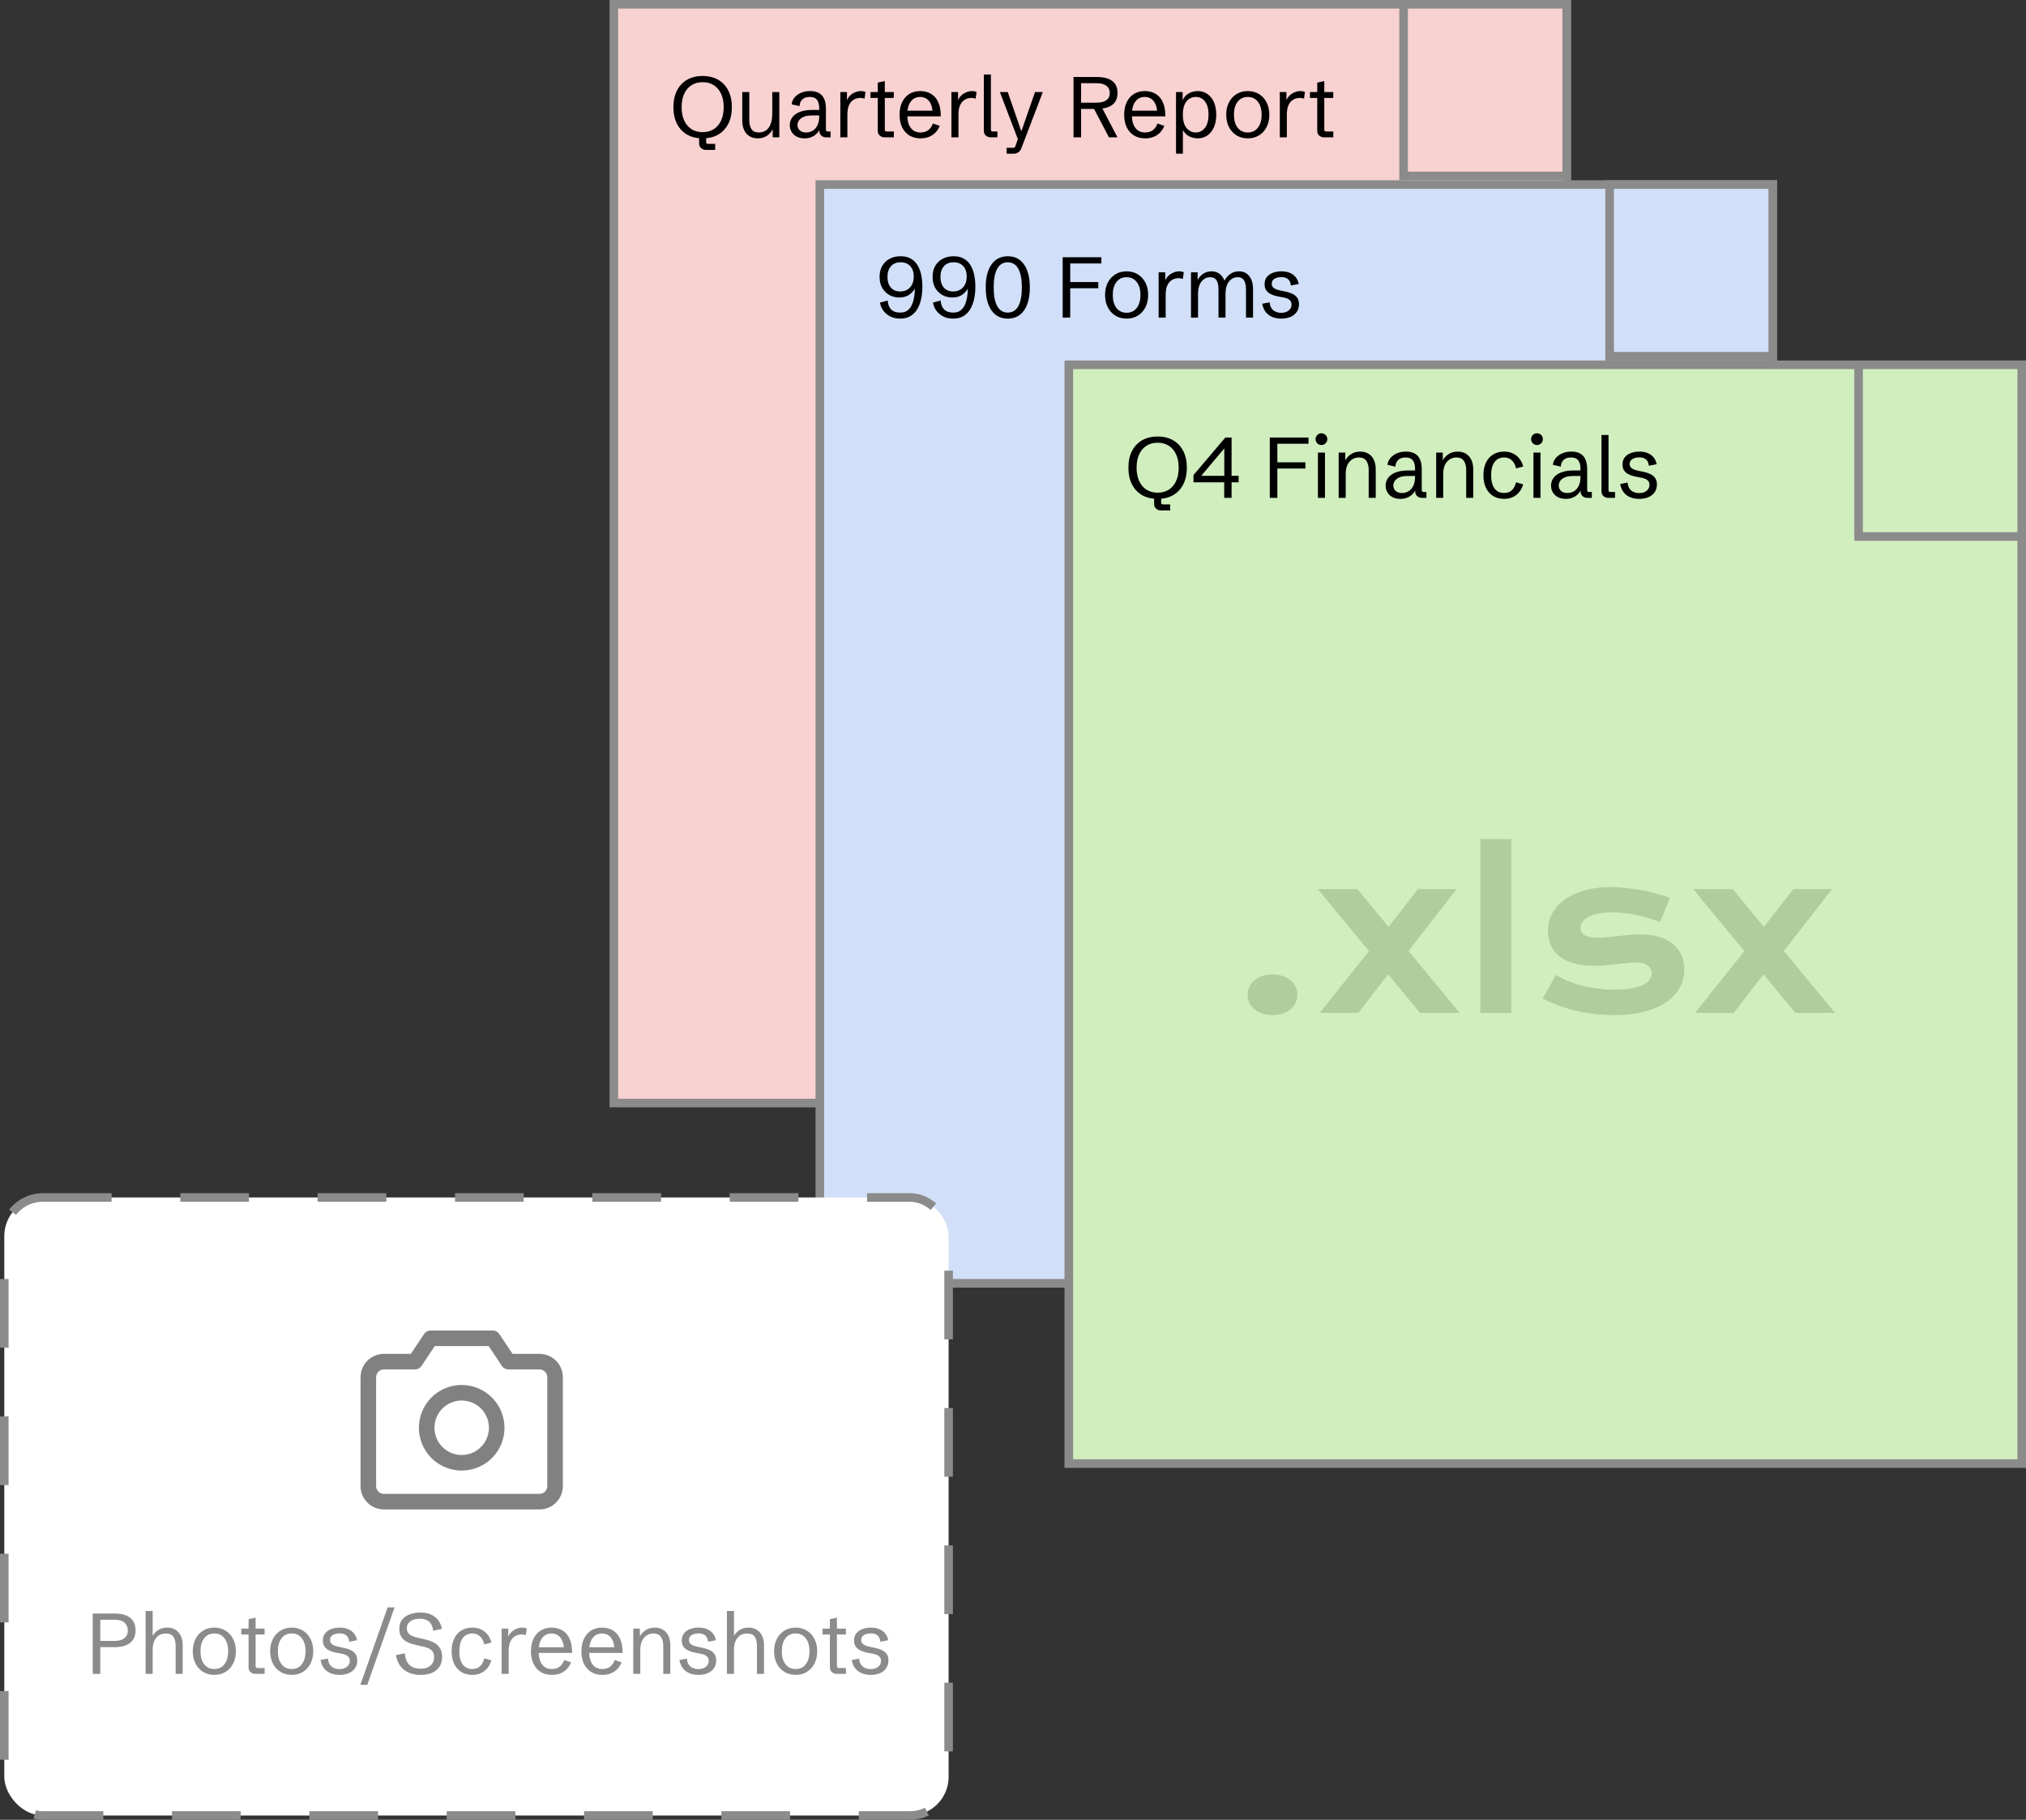
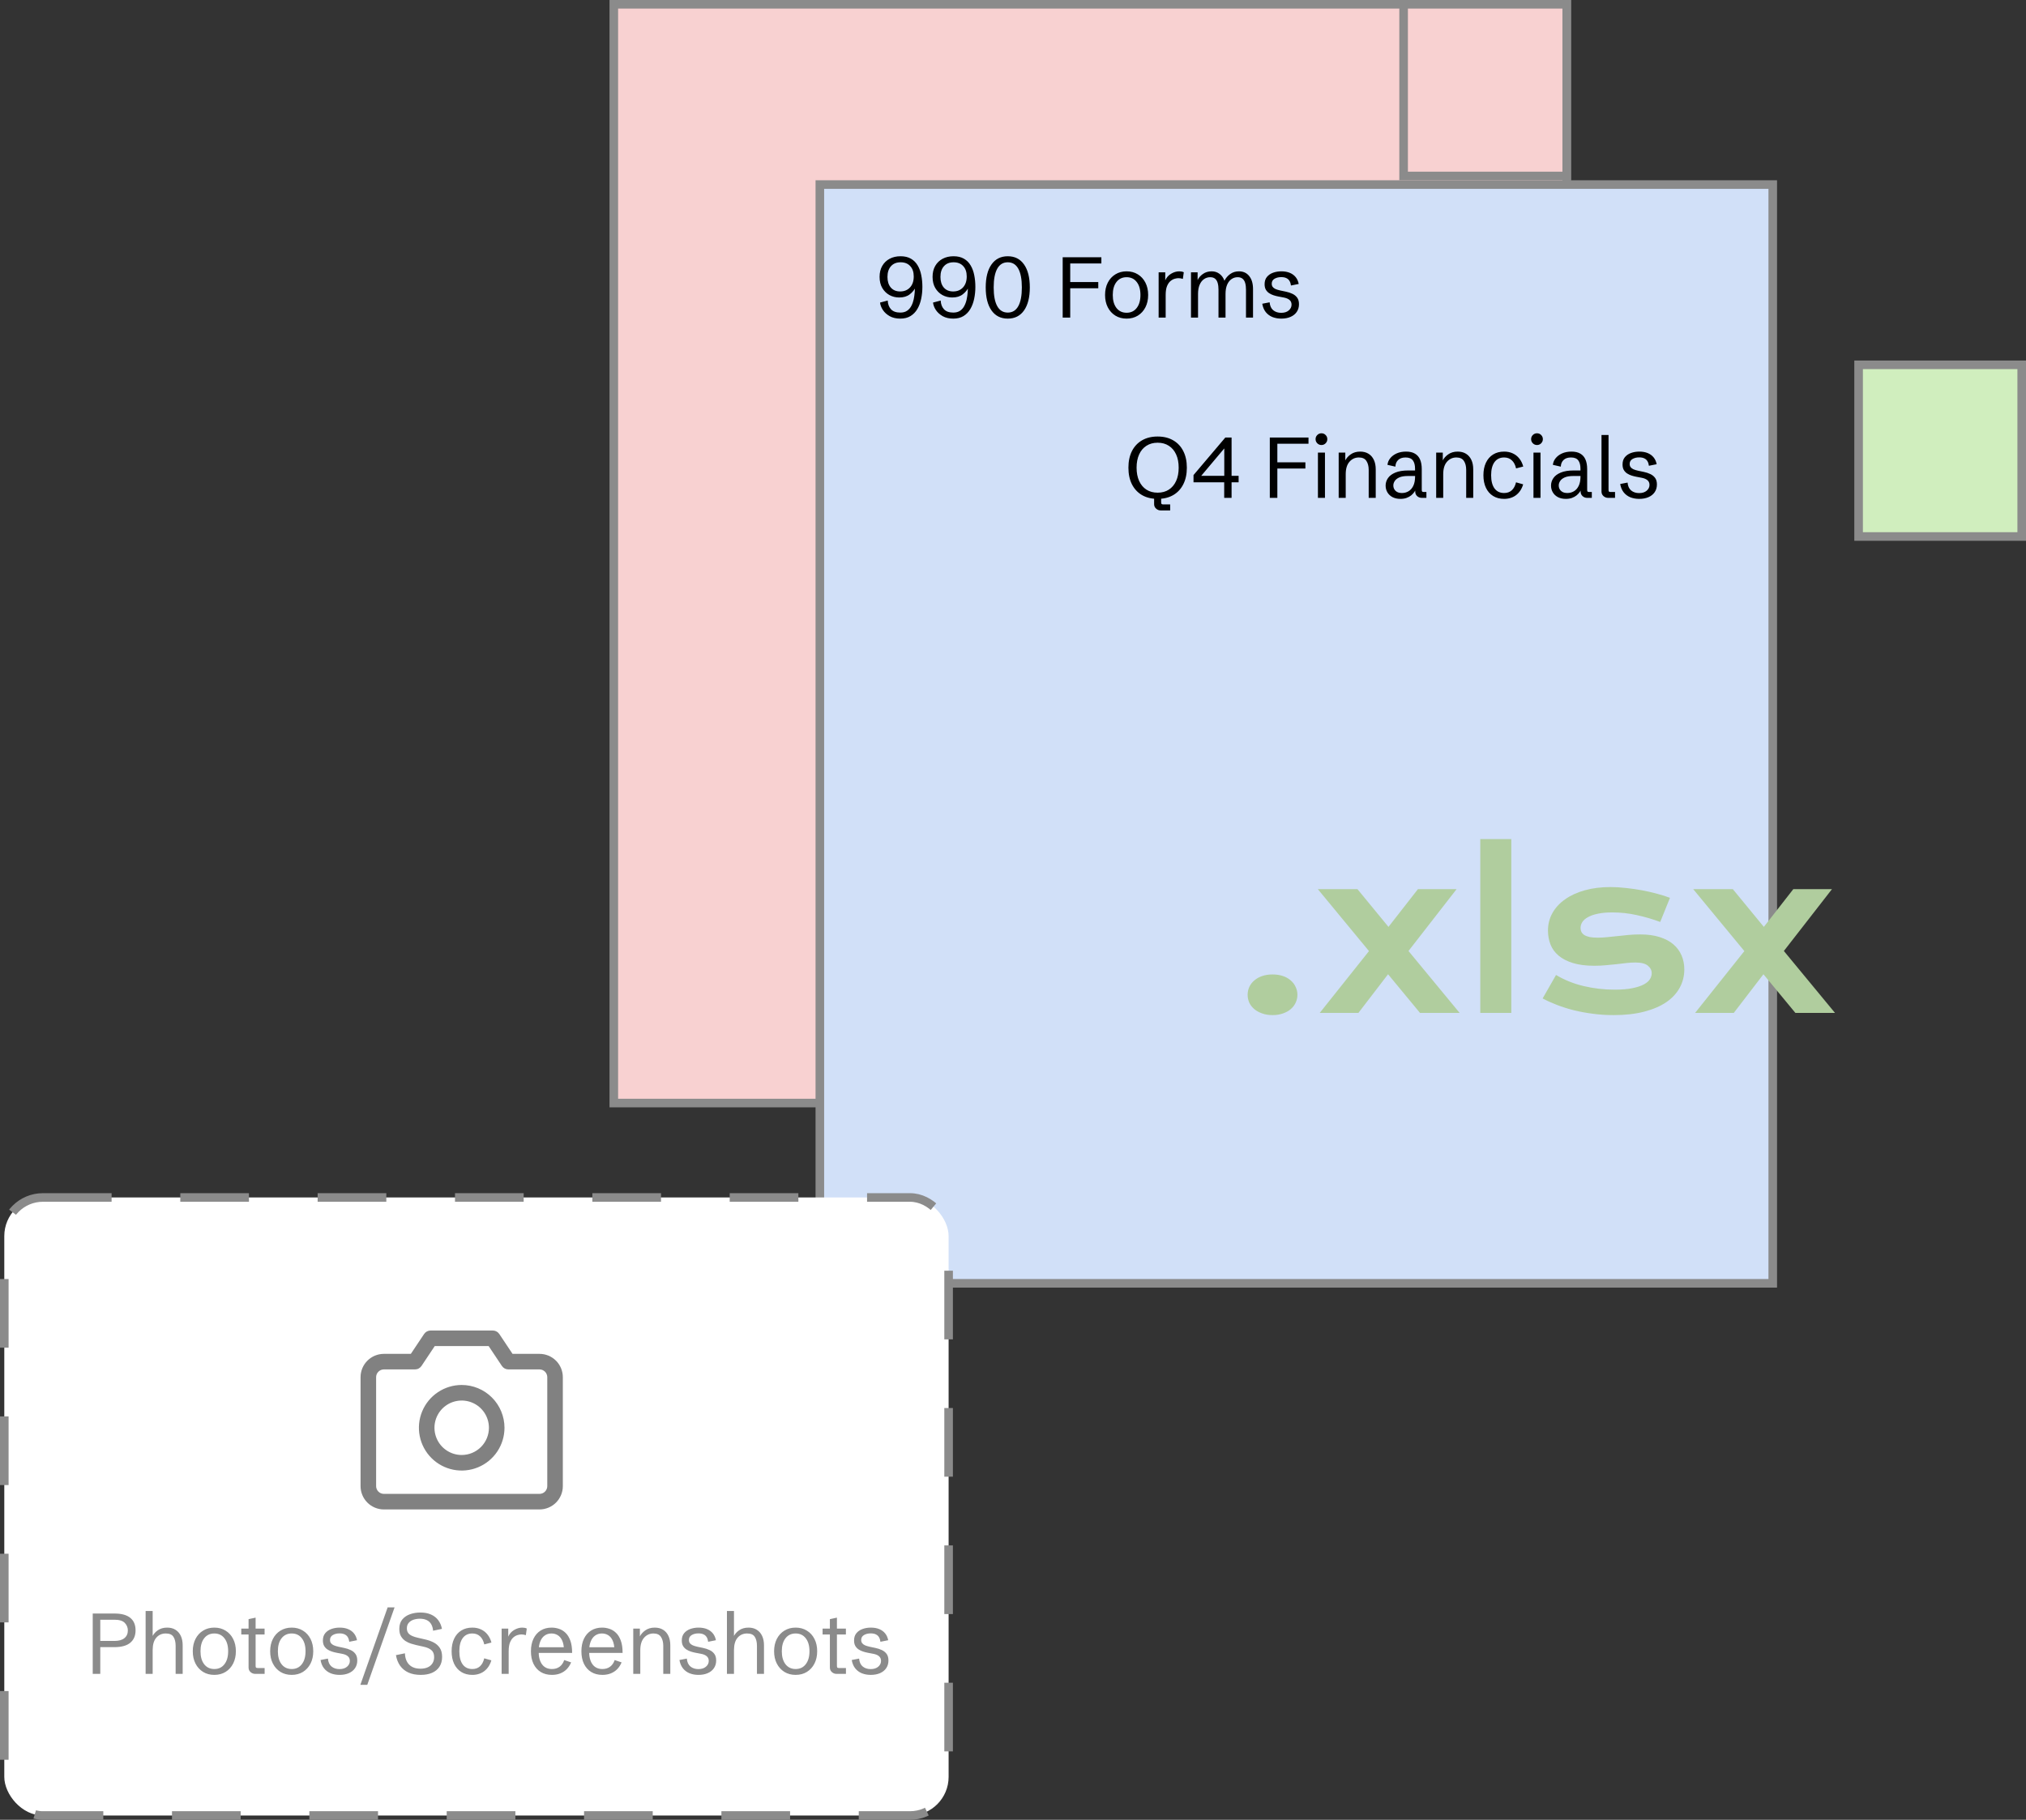
<svg xmlns="http://www.w3.org/2000/svg" width="236" height="212" viewBox="0 0 236 212" fill="none">
  <rect x="0" y="0" width="236" height="212" fill="#333333" stroke="none" />
  <rect x="71.5" y="0.5" width="111" height="128" fill="#F8D1D1" stroke="#8B8B8B" />
-   <path d="M82.219 17.465C82.01 17.465 81.828 17.395 81.672 17.255C81.516 17.118 81.438 16.944 81.438 16.732V15.707H82.258V16.493C82.258 16.601 82.272 16.672 82.302 16.708C82.334 16.744 82.401 16.762 82.502 16.762H83.308V17.465H82.219ZM81.848 16.117C81.148 16.117 80.542 15.971 80.031 15.678C79.523 15.382 79.131 14.962 78.855 14.418C78.581 13.874 78.444 13.23 78.444 12.484C78.444 11.736 78.581 11.091 78.855 10.551C79.131 10.007 79.523 9.589 80.031 9.296C80.542 9 81.148 8.852 81.848 8.852C82.547 8.852 83.151 9 83.659 9.296C84.17 9.589 84.562 10.007 84.836 10.551C85.113 11.091 85.251 11.736 85.251 12.484C85.251 13.23 85.113 13.874 84.836 14.418C84.562 14.962 84.17 15.382 83.659 15.678C83.151 15.971 82.547 16.117 81.848 16.117ZM81.848 15.395C82.352 15.395 82.787 15.277 83.151 15.043C83.519 14.805 83.802 14.468 84.001 14.032C84.2 13.596 84.299 13.08 84.299 12.484C84.299 11.885 84.2 11.37 84.001 10.937C83.802 10.5 83.519 10.165 83.151 9.931C82.787 9.693 82.352 9.574 81.848 9.574C81.346 9.574 80.912 9.693 80.544 9.931C80.176 10.165 79.893 10.5 79.694 10.937C79.496 11.37 79.397 11.885 79.397 12.484C79.397 13.08 79.496 13.596 79.694 14.032C79.893 14.468 80.176 14.805 80.544 15.043C80.912 15.277 81.346 15.395 81.848 15.395ZM88.264 16.117C87.896 16.117 87.577 16.034 87.307 15.868C87.037 15.702 86.828 15.464 86.682 15.155C86.535 14.846 86.462 14.477 86.462 14.047V10.727H87.282V13.983C87.282 14.413 87.364 14.763 87.526 15.033C87.689 15.3 87.982 15.434 88.405 15.434C88.721 15.434 88.995 15.352 89.226 15.19C89.457 15.027 89.636 14.783 89.763 14.457C89.893 14.132 89.958 13.725 89.958 13.236V10.727H90.778V16H90.007V14.76L90.041 14.975C89.904 15.3 89.683 15.572 89.377 15.79C89.074 16.008 88.703 16.117 88.264 16.117ZM93.723 16.117C93.371 16.117 93.065 16.05 92.805 15.917C92.547 15.78 92.349 15.595 92.209 15.36C92.069 15.126 91.999 14.861 91.999 14.565C91.999 14.249 92.092 13.957 92.277 13.69C92.463 13.424 92.749 13.21 93.137 13.051C93.527 12.888 94.027 12.807 94.636 12.807H95.515L95.427 12.895V12.606C95.427 12.183 95.342 11.859 95.173 11.635C95.004 11.407 94.72 11.293 94.323 11.293C93.949 11.293 93.661 11.391 93.459 11.586C93.257 11.778 93.15 12.037 93.137 12.362L92.214 12.152C92.243 11.869 92.351 11.612 92.536 11.381C92.725 11.146 92.976 10.959 93.288 10.819C93.604 10.679 93.968 10.609 94.382 10.609C94.808 10.609 95.155 10.691 95.422 10.854C95.692 11.013 95.891 11.244 96.018 11.547C96.144 11.85 96.208 12.214 96.208 12.641V15.048C96.208 15.155 96.223 15.227 96.252 15.263C96.284 15.299 96.351 15.316 96.452 15.316H96.75V16H96.228C96.006 16 95.821 15.932 95.671 15.795C95.521 15.655 95.446 15.479 95.446 15.268V14.896H95.568C95.516 15.033 95.441 15.173 95.344 15.316C95.246 15.456 95.122 15.588 94.973 15.712C94.823 15.832 94.644 15.93 94.436 16.005C94.231 16.08 93.993 16.117 93.723 16.117ZM93.908 15.434C94.178 15.434 94.429 15.367 94.66 15.233C94.891 15.1 95.077 14.892 95.217 14.608C95.36 14.322 95.432 13.951 95.432 13.495V13.451H94.606C94.174 13.451 93.832 13.508 93.581 13.622C93.334 13.736 93.158 13.878 93.054 14.047C92.95 14.213 92.897 14.379 92.897 14.545C92.897 14.711 92.935 14.861 93.01 14.994C93.085 15.128 93.197 15.235 93.347 15.316C93.496 15.395 93.684 15.434 93.908 15.434ZM97.888 16V10.727H98.659V11.845L98.63 11.718C98.786 11.353 99.02 11.078 99.333 10.893C99.649 10.704 99.968 10.609 100.29 10.609C100.384 10.609 100.476 10.617 100.563 10.634C100.655 10.65 100.739 10.678 100.817 10.717L100.71 11.488C100.531 11.433 100.354 11.405 100.178 11.405C100.067 11.405 99.929 11.428 99.763 11.474C99.6 11.516 99.437 11.604 99.274 11.737C99.115 11.867 98.98 12.063 98.869 12.323C98.762 12.584 98.708 12.93 98.708 13.363V16H97.888ZM103.029 16C102.821 16 102.639 15.932 102.482 15.795C102.326 15.655 102.248 15.479 102.248 15.268V11.41H101.398V10.727H102.248V9.623L103.068 9.447V10.727H104.113V11.41H103.068V15.048C103.068 15.155 103.083 15.227 103.112 15.263C103.145 15.299 103.212 15.316 103.312 15.316H104.118V16H103.029ZM107.233 16.117C106.732 16.117 106.298 16.005 105.93 15.78C105.565 15.556 105.284 15.238 105.085 14.828C104.886 14.415 104.787 13.928 104.787 13.368C104.787 12.805 104.886 12.317 105.085 11.903C105.284 11.49 105.563 11.171 105.925 10.946C106.286 10.722 106.711 10.609 107.199 10.609C107.479 10.609 107.759 10.655 108.039 10.746C108.322 10.834 108.579 10.989 108.811 11.21C109.045 11.428 109.232 11.729 109.372 12.113C109.515 12.494 109.587 12.976 109.587 13.559H105.314V12.895H108.874L108.64 13.202C108.623 12.74 108.549 12.369 108.415 12.089C108.282 11.809 108.107 11.607 107.893 11.483C107.681 11.356 107.445 11.293 107.185 11.293C106.875 11.293 106.608 11.374 106.384 11.537C106.159 11.697 105.987 11.931 105.866 12.24C105.746 12.55 105.686 12.927 105.686 13.373C105.686 14.031 105.819 14.538 106.086 14.896C106.356 15.255 106.739 15.434 107.233 15.434C107.588 15.434 107.886 15.344 108.127 15.165C108.371 14.986 108.55 14.727 108.664 14.389L109.47 14.662C109.343 14.968 109.174 15.23 108.962 15.448C108.75 15.663 108.498 15.829 108.205 15.946C107.915 16.06 107.591 16.117 107.233 16.117ZM110.827 16V10.727H111.599V11.845L111.569 11.718C111.726 11.353 111.96 11.078 112.272 10.893C112.588 10.704 112.907 10.609 113.229 10.609C113.324 10.609 113.415 10.617 113.503 10.634C113.594 10.65 113.679 10.678 113.757 10.717L113.649 11.488C113.47 11.433 113.293 11.405 113.117 11.405C113.007 11.405 112.868 11.428 112.702 11.474C112.539 11.516 112.377 11.604 112.214 11.737C112.054 11.867 111.919 12.063 111.809 12.323C111.701 12.584 111.647 12.93 111.647 13.363V16H110.827ZM115.388 16C115.179 16 114.997 15.932 114.841 15.795C114.685 15.655 114.606 15.479 114.606 15.268V8.676H115.427V15.048C115.427 15.155 115.441 15.227 115.471 15.263C115.503 15.299 115.57 15.316 115.671 15.316H116.184V16H115.388ZM117.263 17.904V17.221H118.063C118.122 17.221 118.168 17.201 118.2 17.162C118.233 17.126 118.264 17.068 118.293 16.986L118.674 15.898L118.591 16.273L116.472 10.727H117.39L119.069 15.585L118.889 15.541L120.563 10.727H121.472L118.957 17.314C118.889 17.492 118.773 17.636 118.61 17.743C118.448 17.851 118.278 17.904 118.103 17.904H117.263ZM125.051 16V8.969H127.731C129.359 8.969 130.173 9.586 130.173 10.819C130.173 12.063 129.354 12.685 127.717 12.685H125.93V16H125.051ZM129.177 16L127.312 12.44H128.308L130.173 16H129.177ZM125.93 11.962H127.731C128.226 11.962 128.607 11.866 128.874 11.674C129.141 11.479 129.274 11.199 129.274 10.834C129.274 10.466 129.141 10.185 128.874 9.989C128.607 9.791 128.226 9.691 127.731 9.691H125.93V11.962ZM133.396 16.117C132.894 16.117 132.46 16.005 132.092 15.78C131.727 15.556 131.446 15.238 131.247 14.828C131.049 14.415 130.949 13.928 130.949 13.368C130.949 12.805 131.049 12.317 131.247 11.903C131.446 11.49 131.726 11.171 132.087 10.946C132.448 10.722 132.873 10.609 133.361 10.609C133.641 10.609 133.921 10.655 134.201 10.746C134.484 10.834 134.742 10.989 134.973 11.21C135.207 11.428 135.394 11.729 135.534 12.113C135.677 12.494 135.749 12.976 135.749 13.559H131.477V12.895H135.036L134.802 13.202C134.785 12.74 134.711 12.369 134.577 12.089C134.444 11.809 134.27 11.607 134.055 11.483C133.843 11.356 133.607 11.293 133.347 11.293C133.037 11.293 132.771 11.374 132.546 11.537C132.321 11.697 132.149 11.931 132.028 12.24C131.908 12.55 131.848 12.927 131.848 13.373C131.848 14.031 131.981 14.538 132.248 14.896C132.518 15.255 132.901 15.434 133.396 15.434C133.75 15.434 134.048 15.344 134.289 15.165C134.533 14.986 134.712 14.727 134.826 14.389L135.632 14.662C135.505 14.968 135.336 15.23 135.124 15.448C134.912 15.663 134.66 15.829 134.367 15.946C134.077 16.06 133.754 16.117 133.396 16.117ZM136.989 17.904V10.727H137.761V11.825L137.736 11.747C137.88 11.363 138.117 11.078 138.449 10.893C138.781 10.704 139.134 10.609 139.509 10.609C139.938 10.609 140.316 10.722 140.642 10.946C140.967 11.171 141.221 11.49 141.403 11.903C141.586 12.317 141.677 12.805 141.677 13.368C141.677 13.931 141.584 14.42 141.398 14.833C141.216 15.243 140.962 15.56 140.637 15.785C140.311 16.006 139.935 16.117 139.509 16.117C139.164 16.117 138.822 16.031 138.483 15.858C138.145 15.686 137.889 15.395 137.717 14.984L137.79 14.945V17.904H136.989ZM139.284 15.434C139.72 15.434 140.078 15.255 140.358 14.896C140.638 14.535 140.778 14.019 140.778 13.349C140.778 12.698 140.643 12.193 140.373 11.835C140.103 11.474 139.743 11.293 139.294 11.293C139.021 11.293 138.768 11.365 138.537 11.508C138.309 11.651 138.127 11.874 137.99 12.177C137.854 12.479 137.785 12.87 137.785 13.349C137.785 14.055 137.932 14.579 138.225 14.921C138.518 15.263 138.871 15.434 139.284 15.434ZM145.349 16.117C144.854 16.117 144.418 16.002 144.04 15.771C143.662 15.536 143.368 15.212 143.156 14.799C142.945 14.385 142.839 13.907 142.839 13.363C142.839 12.82 142.945 12.341 143.156 11.928C143.368 11.514 143.662 11.192 144.04 10.961C144.418 10.727 144.854 10.609 145.349 10.609C145.843 10.609 146.28 10.727 146.657 10.961C147.035 11.192 147.329 11.514 147.541 11.928C147.753 12.341 147.858 12.82 147.858 13.363C147.858 13.907 147.753 14.385 147.541 14.799C147.329 15.212 147.035 15.536 146.657 15.771C146.28 16.002 145.843 16.117 145.349 16.117ZM145.349 15.434C145.847 15.434 146.239 15.248 146.525 14.877C146.815 14.506 146.96 14.001 146.96 13.363C146.96 12.722 146.815 12.217 146.525 11.85C146.239 11.479 145.847 11.293 145.349 11.293C144.851 11.293 144.457 11.479 144.167 11.85C143.881 12.217 143.737 12.722 143.737 13.363C143.737 14.001 143.881 14.506 144.167 14.877C144.457 15.248 144.851 15.434 145.349 15.434ZM149.079 16V10.727H149.851V11.845L149.821 11.718C149.978 11.353 150.212 11.078 150.524 10.893C150.84 10.704 151.159 10.609 151.481 10.609C151.576 10.609 151.667 10.617 151.755 10.634C151.846 10.65 151.931 10.678 152.009 10.717L151.901 11.488C151.722 11.433 151.545 11.405 151.369 11.405C151.258 11.405 151.12 11.428 150.954 11.474C150.791 11.516 150.629 11.604 150.466 11.737C150.306 11.867 150.171 12.063 150.061 12.323C149.953 12.584 149.899 12.93 149.899 13.363V16H149.079ZM154.221 16C154.012 16 153.83 15.932 153.674 15.795C153.518 15.655 153.439 15.479 153.439 15.268V11.41H152.59V10.727H153.439V9.623L154.26 9.447V10.727H155.305V11.41H154.26V15.048C154.26 15.155 154.274 15.227 154.304 15.263C154.336 15.299 154.403 15.316 154.504 15.316H155.31V16H154.221Z" fill="black" />
  <rect x="163.5" y="0.5" width="19" height="20" fill="#F8D1D1" stroke="#8B8B8B" />
  <rect x="95.5" y="21.5" width="111" height="128" fill="#D1E0F8" stroke="#8B8B8B" />
  <path d="M104.871 37.117C104.393 37.117 103.982 37.023 103.641 36.834C103.302 36.642 103.037 36.403 102.845 36.116C102.656 35.83 102.545 35.54 102.513 35.247L103.406 35.013C103.426 35.439 103.554 35.779 103.792 36.033C104.03 36.287 104.391 36.414 104.876 36.414C105.195 36.414 105.459 36.342 105.667 36.199C105.875 36.056 106.04 35.867 106.16 35.633C106.284 35.398 106.375 35.143 106.434 34.866C106.492 34.586 106.531 34.31 106.551 34.036C106.57 33.763 106.582 33.517 106.585 33.299L106.663 33.435C106.526 33.751 106.299 34.035 105.979 34.285C105.664 34.533 105.254 34.656 104.749 34.656C104.336 34.656 103.955 34.562 103.606 34.373C103.261 34.181 102.983 33.906 102.771 33.548C102.563 33.19 102.459 32.758 102.459 32.254C102.459 31.762 102.562 31.338 102.767 30.98C102.975 30.618 103.263 30.34 103.631 30.145C103.999 29.949 104.422 29.852 104.9 29.852C105.379 29.852 105.781 29.946 106.106 30.135C106.432 30.32 106.692 30.579 106.888 30.911C107.086 31.24 107.228 31.619 107.312 32.049C107.4 32.478 107.444 32.936 107.444 33.421C107.444 33.906 107.397 34.37 107.303 34.812C107.212 35.255 107.063 35.651 106.858 35.999C106.657 36.344 106.391 36.617 106.062 36.819C105.737 37.018 105.34 37.117 104.871 37.117ZM104.856 33.953C105.332 33.953 105.714 33.797 106.004 33.484C106.294 33.172 106.438 32.745 106.438 32.205C106.438 31.694 106.302 31.292 106.028 30.999C105.758 30.703 105.385 30.555 104.91 30.555C104.428 30.555 104.052 30.708 103.782 31.014C103.512 31.316 103.377 31.733 103.377 32.264C103.377 32.785 103.507 33.196 103.768 33.499C104.031 33.802 104.394 33.953 104.856 33.953ZM111.043 37.117C110.564 37.117 110.154 37.023 109.812 36.834C109.474 36.642 109.209 36.403 109.017 36.116C108.828 35.83 108.717 35.54 108.685 35.247L109.578 35.013C109.598 35.439 109.726 35.779 109.964 36.033C110.201 36.287 110.563 36.414 111.048 36.414C111.367 36.414 111.631 36.342 111.839 36.199C112.047 36.056 112.212 35.867 112.332 35.633C112.456 35.398 112.547 35.143 112.605 34.866C112.664 34.586 112.703 34.31 112.723 34.036C112.742 33.763 112.754 33.517 112.757 33.299L112.835 33.435C112.698 33.751 112.47 34.035 112.151 34.285C111.836 34.533 111.425 34.656 110.921 34.656C110.507 34.656 110.127 34.562 109.778 34.373C109.433 34.181 109.155 33.906 108.943 33.548C108.735 33.19 108.631 32.758 108.631 32.254C108.631 31.762 108.733 31.338 108.938 30.98C109.147 30.618 109.435 30.34 109.803 30.145C110.171 29.949 110.594 29.852 111.072 29.852C111.551 29.852 111.953 29.946 112.278 30.135C112.604 30.32 112.864 30.579 113.06 30.911C113.258 31.24 113.4 31.619 113.484 32.049C113.572 32.478 113.616 32.936 113.616 33.421C113.616 33.906 113.569 34.37 113.475 34.812C113.383 35.255 113.235 35.651 113.03 35.999C112.828 36.344 112.563 36.617 112.234 36.819C111.909 37.018 111.512 37.117 111.043 37.117ZM111.028 33.953C111.504 33.953 111.886 33.797 112.176 33.484C112.465 33.172 112.61 32.745 112.61 32.205C112.61 31.694 112.474 31.292 112.2 30.999C111.93 30.703 111.557 30.555 111.082 30.555C110.6 30.555 110.224 30.708 109.954 31.014C109.684 31.316 109.549 31.733 109.549 32.264C109.549 32.785 109.679 33.196 109.939 33.499C110.203 33.802 110.566 33.953 111.028 33.953ZM117.391 37.117C116.577 37.117 115.945 36.8 115.496 36.165C115.047 35.527 114.822 34.633 114.822 33.484C114.822 32.335 115.047 31.443 115.496 30.809C115.945 30.171 116.577 29.852 117.391 29.852C118.208 29.852 118.839 30.171 119.285 30.809C119.734 31.443 119.959 32.335 119.959 33.484C119.959 34.633 119.734 35.527 119.285 36.165C118.839 36.8 118.208 37.117 117.391 37.117ZM117.391 36.414C117.931 36.414 118.34 36.165 118.616 35.667C118.893 35.169 119.031 34.441 119.031 33.484C119.031 32.527 118.893 31.8 118.616 31.302C118.34 30.804 117.931 30.555 117.391 30.555C116.85 30.555 116.442 30.804 116.165 31.302C115.888 31.8 115.75 32.527 115.75 33.484C115.75 34.441 115.888 35.169 116.165 35.667C116.442 36.165 116.85 36.414 117.391 36.414ZM123.787 37V29.969H128.294V30.691H124.666V32.859H127.933V33.582H124.666V37H123.787ZM131.233 37.117C130.739 37.117 130.302 37.002 129.925 36.77C129.547 36.536 129.253 36.212 129.041 35.799C128.829 35.385 128.724 34.907 128.724 34.363C128.724 33.82 128.829 33.341 129.041 32.928C129.253 32.514 129.547 32.192 129.925 31.961C130.302 31.727 130.739 31.609 131.233 31.609C131.728 31.609 132.164 31.727 132.542 31.961C132.92 32.192 133.214 32.514 133.426 32.928C133.637 33.341 133.743 33.82 133.743 34.363C133.743 34.907 133.637 35.385 133.426 35.799C133.214 36.212 132.92 36.536 132.542 36.77C132.164 37.002 131.728 37.117 131.233 37.117ZM131.233 36.434C131.731 36.434 132.124 36.248 132.41 35.877C132.7 35.506 132.845 35.001 132.845 34.363C132.845 33.722 132.7 33.217 132.41 32.85C132.124 32.478 131.731 32.293 131.233 32.293C130.735 32.293 130.341 32.478 130.052 32.85C129.765 33.217 129.622 33.722 129.622 34.363C129.622 35.001 129.765 35.506 130.052 35.877C130.341 36.248 130.735 36.434 131.233 36.434ZM134.964 37V31.727H135.735V32.845L135.706 32.718C135.862 32.353 136.097 32.078 136.409 31.893C136.725 31.704 137.044 31.609 137.366 31.609C137.461 31.609 137.552 31.617 137.64 31.634C137.731 31.65 137.815 31.678 137.894 31.717L137.786 32.488C137.607 32.433 137.43 32.405 137.254 32.405C137.143 32.405 137.005 32.428 136.839 32.474C136.676 32.516 136.513 32.604 136.351 32.737C136.191 32.867 136.056 33.063 135.945 33.323C135.838 33.584 135.784 33.93 135.784 34.363V37H134.964ZM138.733 37V31.727H139.505V32.63C139.629 32.356 139.834 32.119 140.12 31.917C140.407 31.712 140.747 31.609 141.141 31.609C141.489 31.609 141.792 31.705 142.049 31.898C142.309 32.086 142.503 32.355 142.63 32.703C142.796 32.381 143.022 32.119 143.309 31.917C143.598 31.712 143.935 31.609 144.319 31.609C144.824 31.609 145.223 31.793 145.516 32.161C145.812 32.526 145.96 33.032 145.96 33.68V37H145.14V33.743C145.14 33.444 145.109 33.187 145.047 32.972C144.985 32.754 144.882 32.586 144.739 32.469C144.599 32.352 144.407 32.293 144.163 32.293C143.896 32.293 143.655 32.37 143.44 32.523C143.229 32.672 143.061 32.892 142.938 33.182C142.817 33.471 142.757 33.825 142.757 34.241V37H141.937V33.743C141.937 33.444 141.906 33.187 141.844 32.972C141.782 32.754 141.681 32.586 141.541 32.469C141.401 32.352 141.211 32.293 140.97 32.293C140.703 32.293 140.462 32.368 140.247 32.518C140.032 32.667 139.863 32.887 139.739 33.177C139.616 33.467 139.554 33.821 139.554 34.241V37H138.733ZM149.256 37.117C148.875 37.117 148.528 37.055 148.216 36.932C147.907 36.805 147.649 36.614 147.444 36.36C147.239 36.103 147.103 35.778 147.034 35.384L147.894 35.218C147.929 35.631 148.069 35.939 148.313 36.141C148.561 36.342 148.87 36.443 149.241 36.443C149.609 36.443 149.902 36.351 150.12 36.165C150.338 35.98 150.447 35.753 150.447 35.486C150.447 35.258 150.369 35.078 150.213 34.944C150.06 34.811 149.837 34.717 149.544 34.661L148.904 34.539C148.732 34.507 148.553 34.461 148.367 34.402C148.182 34.344 148.007 34.262 147.845 34.158C147.685 34.054 147.555 33.917 147.454 33.748C147.356 33.579 147.308 33.366 147.308 33.108C147.308 32.763 147.397 32.482 147.576 32.264C147.758 32.042 147.998 31.878 148.294 31.77C148.593 31.663 148.916 31.609 149.261 31.609C149.638 31.609 149.967 31.668 150.247 31.785C150.527 31.902 150.755 32.07 150.931 32.288C151.106 32.506 151.224 32.77 151.282 33.079L150.379 33.26C150.356 33.061 150.302 32.889 150.218 32.742C150.136 32.596 150.016 32.483 149.856 32.405C149.7 32.324 149.497 32.283 149.246 32.283C148.943 32.283 148.683 32.347 148.465 32.474C148.247 32.601 148.138 32.793 148.138 33.05C148.138 33.193 148.174 33.315 148.245 33.416C148.32 33.517 148.431 33.602 148.577 33.67C148.727 33.735 148.914 33.792 149.139 33.841L149.788 33.977C150.062 34.033 150.314 34.116 150.545 34.227C150.776 34.334 150.962 34.484 151.102 34.676C151.242 34.868 151.312 35.122 151.312 35.438C151.312 35.786 151.224 36.087 151.048 36.341C150.875 36.592 150.634 36.783 150.325 36.917C150.019 37.05 149.663 37.117 149.256 37.117Z" fill="black" />
-   <rect x="187.5" y="21.5" width="19" height="20" fill="#D1E0F8" stroke="#8B8B8B" />
-   <rect x="124.5" y="42.5" width="111" height="128" fill="#D0EEBE" stroke="#8B8B8B" />
  <path d="M135.219 59.465C135.01 59.465 134.828 59.395 134.672 59.255C134.516 59.118 134.438 58.944 134.438 58.732V57.707H135.258V58.493C135.258 58.601 135.272 58.672 135.302 58.708C135.334 58.744 135.401 58.762 135.502 58.762H136.308V59.465H135.219ZM134.848 58.117C134.148 58.117 133.542 57.971 133.031 57.678C132.523 57.382 132.131 56.962 131.854 56.418C131.581 55.874 131.444 55.23 131.444 54.484C131.444 53.736 131.581 53.091 131.854 52.551C132.131 52.007 132.523 51.589 133.031 51.296C133.542 51 134.148 50.852 134.848 50.852C135.548 50.852 136.151 51 136.659 51.296C137.17 51.589 137.562 52.007 137.836 52.551C138.113 53.091 138.251 53.736 138.251 54.484C138.251 55.23 138.113 55.874 137.836 56.418C137.562 56.962 137.17 57.382 136.659 57.678C136.151 57.971 135.548 58.117 134.848 58.117ZM134.848 57.395C135.352 57.395 135.787 57.277 136.151 57.043C136.519 56.805 136.802 56.468 137.001 56.032C137.2 55.596 137.299 55.08 137.299 54.484C137.299 53.885 137.2 53.37 137.001 52.937C136.802 52.5 136.519 52.165 136.151 51.931C135.787 51.693 135.352 51.574 134.848 51.574C134.346 51.574 133.912 51.693 133.544 51.931C133.176 52.165 132.893 52.5 132.694 52.937C132.496 53.37 132.396 53.885 132.396 54.484C132.396 55.08 132.496 55.596 132.694 56.032C132.893 56.468 133.176 56.805 133.544 57.043C133.912 57.277 134.346 57.395 134.848 57.395ZM142.602 58V55.676H142.611V51.516L142.826 51.984L139.711 55.685L139.418 55.432H144.281V56.184H139.027V55.344L142.733 50.969H143.461V58H142.602ZM147.914 58V50.969H152.421V51.691H148.793V53.859H152.06V54.582H148.793V58H147.914ZM153.52 58V52.727H154.34V58H153.52ZM153.93 51.843C153.741 51.843 153.58 51.776 153.446 51.643C153.313 51.509 153.246 51.348 153.246 51.159C153.246 50.967 153.313 50.806 153.446 50.676C153.58 50.542 153.741 50.476 153.93 50.476C154.122 50.476 154.283 50.542 154.413 50.676C154.547 50.806 154.613 50.967 154.613 51.159C154.613 51.348 154.547 51.509 154.413 51.643C154.283 51.776 154.122 51.843 153.93 51.843ZM155.937 58V52.727H156.708V53.918L156.674 53.703C156.814 53.4 157.035 53.143 157.338 52.932C157.641 52.717 158.008 52.609 158.441 52.609C158.816 52.609 159.138 52.692 159.408 52.858C159.678 53.024 159.887 53.262 160.033 53.571C160.18 53.877 160.253 54.247 160.253 54.68V58H159.433V54.743C159.433 54.31 159.343 53.96 159.164 53.693C158.988 53.426 158.697 53.293 158.29 53.293C157.851 53.293 157.484 53.461 157.191 53.796C156.902 54.128 156.757 54.61 156.757 55.241V58H155.937ZM163.129 58.117C162.777 58.117 162.471 58.05 162.211 57.917C161.954 57.78 161.755 57.595 161.615 57.36C161.475 57.126 161.405 56.861 161.405 56.565C161.405 56.249 161.498 55.957 161.684 55.69C161.869 55.423 162.156 55.21 162.543 55.051C162.934 54.888 163.433 54.807 164.042 54.807H164.921L164.833 54.895V54.606C164.833 54.183 164.748 53.859 164.579 53.635C164.41 53.407 164.127 53.293 163.729 53.293C163.355 53.293 163.067 53.391 162.865 53.586C162.663 53.778 162.556 54.037 162.543 54.362L161.62 54.152C161.649 53.869 161.757 53.612 161.942 53.381C162.131 53.147 162.382 52.959 162.694 52.819C163.01 52.679 163.375 52.609 163.788 52.609C164.215 52.609 164.561 52.691 164.828 52.853C165.098 53.013 165.297 53.244 165.424 53.547C165.551 53.85 165.614 54.214 165.614 54.641V57.048C165.614 57.155 165.629 57.227 165.658 57.263C165.691 57.298 165.757 57.316 165.858 57.316H166.156V58H165.634C165.412 58 165.227 57.932 165.077 57.795C164.927 57.655 164.853 57.479 164.853 57.268V56.897H164.975C164.923 57.033 164.848 57.173 164.75 57.316C164.652 57.456 164.529 57.588 164.379 57.712C164.229 57.832 164.05 57.93 163.842 58.005C163.637 58.08 163.399 58.117 163.129 58.117ZM163.314 57.434C163.585 57.434 163.835 57.367 164.066 57.233C164.298 57.1 164.483 56.892 164.623 56.608C164.766 56.322 164.838 55.951 164.838 55.495V55.451H164.013C163.58 55.451 163.238 55.508 162.987 55.622C162.74 55.736 162.564 55.878 162.46 56.047C162.356 56.213 162.304 56.379 162.304 56.545C162.304 56.711 162.341 56.861 162.416 56.994C162.491 57.128 162.603 57.235 162.753 57.316C162.903 57.395 163.09 57.434 163.314 57.434ZM167.294 58V52.727H168.065V53.918L168.031 53.703C168.171 53.4 168.393 53.143 168.695 52.932C168.998 52.717 169.366 52.609 169.799 52.609C170.173 52.609 170.495 52.692 170.766 52.858C171.036 53.024 171.244 53.262 171.391 53.571C171.537 53.877 171.61 54.247 171.61 54.68V58H170.79V54.743C170.79 54.31 170.701 53.96 170.521 53.693C170.346 53.426 170.054 53.293 169.647 53.293C169.208 53.293 168.842 53.461 168.549 53.796C168.259 54.128 168.114 54.61 168.114 55.241V58H167.294ZM175.209 58.117C174.714 58.117 174.286 58.005 173.925 57.78C173.563 57.556 173.285 57.238 173.09 56.828C172.895 56.415 172.797 55.926 172.797 55.363C172.797 54.8 172.895 54.313 173.09 53.903C173.285 53.49 173.563 53.171 173.925 52.946C174.286 52.722 174.714 52.609 175.209 52.609C175.587 52.609 175.924 52.679 176.22 52.819C176.519 52.956 176.771 53.155 176.977 53.415C177.185 53.672 177.338 53.983 177.436 54.348L176.601 54.567C176.509 54.157 176.345 53.843 176.107 53.625C175.873 53.404 175.574 53.293 175.209 53.293C174.724 53.293 174.35 53.474 174.086 53.835C173.826 54.193 173.695 54.703 173.695 55.363C173.695 56.027 173.826 56.538 174.086 56.897C174.35 57.255 174.724 57.434 175.209 57.434C175.57 57.434 175.868 57.328 176.103 57.116C176.337 56.901 176.501 56.592 176.596 56.188L177.426 56.423C177.348 56.69 177.24 56.927 177.104 57.136C176.967 57.344 176.804 57.522 176.615 57.668C176.43 57.815 176.218 57.925 175.98 58C175.746 58.078 175.489 58.117 175.209 58.117ZM178.627 58V52.727H179.447V58H178.627ZM179.037 51.843C178.848 51.843 178.687 51.776 178.554 51.643C178.42 51.509 178.354 51.348 178.354 51.159C178.354 50.967 178.42 50.806 178.554 50.676C178.687 50.542 178.848 50.476 179.037 50.476C179.229 50.476 179.39 50.542 179.521 50.676C179.654 50.806 179.721 50.967 179.721 51.159C179.721 51.348 179.654 51.509 179.521 51.643C179.39 51.776 179.229 51.843 179.037 51.843ZM182.396 58.117C182.045 58.117 181.739 58.05 181.479 57.917C181.221 57.78 181.023 57.595 180.883 57.36C180.743 57.126 180.673 56.861 180.673 56.565C180.673 56.249 180.766 55.957 180.951 55.69C181.137 55.423 181.423 55.21 181.811 55.051C182.201 54.888 182.701 54.807 183.31 54.807H184.188L184.101 54.895V54.606C184.101 54.183 184.016 53.859 183.847 53.635C183.677 53.407 183.394 53.293 182.997 53.293C182.623 53.293 182.335 53.391 182.133 53.586C181.931 53.778 181.824 54.037 181.811 54.362L180.888 54.152C180.917 53.869 181.024 53.612 181.21 53.381C181.399 53.147 181.649 52.959 181.962 52.819C182.278 52.679 182.642 52.609 183.056 52.609C183.482 52.609 183.829 52.691 184.096 52.853C184.366 53.013 184.564 53.244 184.691 53.547C184.818 53.85 184.882 54.214 184.882 54.641V57.048C184.882 57.155 184.896 57.227 184.926 57.263C184.958 57.298 185.025 57.316 185.126 57.316H185.424V58H184.901C184.68 58 184.494 57.932 184.345 57.795C184.195 57.655 184.12 57.479 184.12 57.268V56.897H184.242C184.19 57.033 184.115 57.173 184.018 57.316C183.92 57.456 183.796 57.588 183.646 57.712C183.497 57.832 183.318 57.93 183.109 58.005C182.904 58.08 182.667 58.117 182.396 58.117ZM182.582 57.434C182.852 57.434 183.103 57.367 183.334 57.233C183.565 57.1 183.751 56.892 183.891 56.608C184.034 56.322 184.105 55.951 184.105 55.495V55.451H183.28C182.847 55.451 182.506 55.508 182.255 55.622C182.007 55.736 181.832 55.878 181.728 56.047C181.623 56.213 181.571 56.379 181.571 56.545C181.571 56.711 181.609 56.861 181.684 56.994C181.758 57.128 181.871 57.235 182.021 57.316C182.17 57.395 182.357 57.434 182.582 57.434ZM187.333 58C187.125 58 186.942 57.932 186.786 57.795C186.63 57.655 186.552 57.479 186.552 57.268V50.676H187.372V57.048C187.372 57.155 187.387 57.227 187.416 57.263C187.449 57.298 187.515 57.316 187.616 57.316H188.129V58H187.333ZM190.951 58.117C190.57 58.117 190.224 58.055 189.911 57.932C189.602 57.805 189.345 57.614 189.14 57.36C188.935 57.103 188.798 56.778 188.729 56.384L189.589 56.218C189.625 56.631 189.765 56.939 190.009 57.141C190.256 57.342 190.565 57.443 190.937 57.443C191.304 57.443 191.597 57.351 191.815 57.165C192.034 56.98 192.143 56.753 192.143 56.486C192.143 56.258 192.064 56.078 191.908 55.944C191.755 55.811 191.532 55.717 191.239 55.661L190.6 55.539C190.427 55.507 190.248 55.461 190.062 55.402C189.877 55.344 189.703 55.262 189.54 55.158C189.381 55.054 189.25 54.917 189.149 54.748C189.052 54.579 189.003 54.366 189.003 54.108C189.003 53.763 189.092 53.482 189.271 53.264C189.454 53.042 189.693 52.878 189.989 52.77C190.289 52.663 190.611 52.609 190.956 52.609C191.334 52.609 191.662 52.668 191.942 52.785C192.222 52.902 192.45 53.07 192.626 53.288C192.802 53.506 192.919 53.77 192.978 54.079L192.074 54.26C192.051 54.061 191.998 53.889 191.913 53.742C191.832 53.596 191.711 53.483 191.552 53.405C191.396 53.324 191.192 53.283 190.941 53.283C190.639 53.283 190.378 53.347 190.16 53.474C189.942 53.601 189.833 53.793 189.833 54.05C189.833 54.193 189.869 54.315 189.94 54.416C190.015 54.517 190.126 54.602 190.272 54.67C190.422 54.735 190.609 54.792 190.834 54.841L191.483 54.977C191.757 55.033 192.009 55.116 192.24 55.227C192.471 55.334 192.657 55.484 192.797 55.676C192.937 55.868 193.007 56.122 193.007 56.438C193.007 56.786 192.919 57.087 192.743 57.341C192.571 57.592 192.33 57.783 192.021 57.917C191.715 58.05 191.358 58.117 190.951 58.117Z" fill="black" />
  <rect x="216.5" y="42.5" width="19" height="20" fill="#D0EEBE" stroke="#8B8B8B" />
  <path d="M145.332 115.888C145.332 115.563 145.397 115.257 145.527 114.973C145.665 114.68 145.861 114.427 146.113 114.216C146.365 113.996 146.67 113.825 147.028 113.703C147.386 113.581 147.789 113.52 148.237 113.52C148.684 113.52 149.087 113.581 149.445 113.703C149.803 113.825 150.104 113.996 150.349 114.216C150.601 114.427 150.792 114.68 150.922 114.973C151.061 115.257 151.13 115.563 151.13 115.888C151.13 116.214 151.061 116.523 150.922 116.816C150.792 117.101 150.601 117.349 150.349 117.561C150.104 117.772 149.803 117.939 149.445 118.061C149.087 118.191 148.684 118.256 148.237 118.256C147.789 118.256 147.386 118.191 147.028 118.061C146.67 117.939 146.365 117.772 146.113 117.561C145.861 117.349 145.665 117.101 145.527 116.816C145.397 116.523 145.332 116.214 145.332 115.888ZM159.467 110.798L153.51 103.583H158.125L161.738 107.978L165.168 103.583H169.672L164.069 110.786L170.026 118H165.412L161.689 113.496L158.234 118H153.73L159.467 110.798ZM172.431 97.749H176.044V118H172.431V97.749ZM181.257 113.581C182.233 114.167 183.308 114.598 184.479 114.875C185.651 115.152 186.852 115.29 188.081 115.29C188.911 115.29 189.602 115.233 190.156 115.119C190.709 115.005 191.153 114.859 191.486 114.68C191.82 114.501 192.056 114.297 192.194 114.069C192.333 113.841 192.402 113.61 192.402 113.374C192.402 113.032 192.251 112.739 191.95 112.495C191.657 112.25 191.169 112.128 190.485 112.128C190.168 112.128 189.826 112.149 189.46 112.189C189.094 112.23 188.707 112.275 188.3 112.324C187.902 112.364 187.482 112.405 187.043 112.446C186.612 112.486 186.172 112.507 185.725 112.507C184.748 112.507 183.914 112.401 183.222 112.189C182.539 111.978 181.981 111.689 181.55 111.323C181.118 110.957 180.805 110.525 180.61 110.029C180.415 109.524 180.317 108.983 180.317 108.405C180.317 107.673 180.488 106.997 180.83 106.379C181.171 105.76 181.66 105.227 182.294 104.78C182.929 104.324 183.694 103.97 184.589 103.718C185.493 103.465 186.498 103.339 187.604 103.339C188.182 103.339 188.785 103.376 189.411 103.449C190.046 103.514 190.668 103.604 191.279 103.718C191.889 103.832 192.475 103.966 193.037 104.121C193.598 104.267 194.095 104.426 194.526 104.597L193.391 107.404C192.471 107.062 191.551 106.794 190.632 106.599C189.72 106.395 188.78 106.293 187.812 106.293C187.137 106.293 186.563 106.346 186.091 106.452C185.627 106.55 185.249 106.684 184.956 106.855C184.663 107.018 184.447 107.209 184.309 107.429C184.178 107.64 184.113 107.864 184.113 108.1C184.113 108.271 184.146 108.426 184.211 108.564C184.284 108.702 184.398 108.824 184.553 108.93C184.715 109.028 184.923 109.105 185.175 109.162C185.436 109.211 185.753 109.235 186.127 109.235C186.469 109.235 186.831 109.215 187.214 109.174C187.596 109.134 187.995 109.093 188.41 109.052C188.825 109.003 189.252 108.959 189.692 108.918C190.139 108.877 190.595 108.857 191.059 108.857C191.922 108.857 192.674 108.959 193.317 109.162C193.968 109.366 194.506 109.65 194.929 110.017C195.352 110.383 195.669 110.814 195.881 111.311C196.092 111.807 196.198 112.348 196.198 112.934C196.198 113.691 196.023 114.395 195.673 115.046C195.323 115.697 194.803 116.263 194.111 116.743C193.419 117.215 192.556 117.585 191.523 117.854C190.498 118.122 189.309 118.256 187.958 118.256C187.128 118.256 186.327 118.203 185.554 118.098C184.781 118 184.044 117.866 183.344 117.695C182.644 117.516 181.985 117.308 181.367 117.072C180.756 116.836 180.199 116.584 179.694 116.315L181.257 113.581ZM203.193 110.798L197.236 103.583H201.85L205.463 107.978L208.894 103.583H213.398L207.795 110.786L213.752 118H209.138L205.415 113.496L201.96 118H197.456L203.193 110.798Z" fill="#B0CD9E" />
  <rect x="0.5" y="139.5" width="110" height="72" rx="4.5" fill="white" stroke="#8B8B8B" stroke-dasharray="8 8" />
  <path d="M10.801 195V187.969H13.335C14.152 187.969 14.766 188.136 15.176 188.472C15.586 188.807 15.791 189.292 15.791 189.927C15.791 190.549 15.586 191.03 15.176 191.372C14.769 191.714 14.15 191.885 13.32 191.885H11.68V195H10.801ZM11.68 191.162H13.335C13.843 191.162 14.229 191.053 14.492 190.835C14.759 190.617 14.893 190.319 14.893 189.941C14.893 189.603 14.774 189.31 14.536 189.062C14.299 188.815 13.898 188.691 13.335 188.691H11.68V191.162ZM16.963 195V187.676H17.783V190.967L17.7 190.752C17.837 190.423 18.057 190.151 18.359 189.937C18.665 189.718 19.038 189.609 19.477 189.609C19.849 189.609 20.168 189.692 20.435 189.858C20.705 190.024 20.913 190.262 21.06 190.571C21.206 190.877 21.279 191.247 21.279 191.68V195H20.459V191.743C20.459 191.297 20.374 190.944 20.205 190.684C20.039 190.423 19.743 190.293 19.316 190.293C18.861 190.293 18.491 190.456 18.208 190.781C17.925 191.104 17.783 191.59 17.783 192.241V195H16.963ZM24.966 195.117C24.471 195.117 24.035 195.002 23.657 194.771C23.28 194.536 22.985 194.212 22.773 193.799C22.562 193.385 22.456 192.907 22.456 192.363C22.456 191.82 22.562 191.341 22.773 190.928C22.985 190.514 23.28 190.192 23.657 189.961C24.035 189.727 24.471 189.609 24.966 189.609C25.461 189.609 25.897 189.727 26.274 189.961C26.652 190.192 26.947 190.514 27.158 190.928C27.37 191.341 27.476 191.82 27.476 192.363C27.476 192.907 27.37 193.385 27.158 193.799C26.947 194.212 26.652 194.536 26.274 194.771C25.897 195.002 25.461 195.117 24.966 195.117ZM24.966 194.434C25.464 194.434 25.856 194.248 26.143 193.877C26.432 193.506 26.577 193.001 26.577 192.363C26.577 191.722 26.432 191.217 26.143 190.85C25.856 190.479 25.464 190.293 24.966 190.293C24.468 190.293 24.074 190.479 23.784 190.85C23.498 191.217 23.355 191.722 23.355 192.363C23.355 193.001 23.498 193.506 23.784 193.877C24.074 194.248 24.468 194.434 24.966 194.434ZM29.736 195C29.528 195 29.346 194.932 29.189 194.795C29.033 194.655 28.955 194.479 28.955 194.268V190.41H28.105V189.727H28.955V188.623L29.775 188.447V189.727H30.82V190.41H29.775V194.048C29.775 194.155 29.79 194.227 29.819 194.263C29.852 194.299 29.919 194.316 30.02 194.316H30.825V195H29.736ZM33.98 195.117C33.485 195.117 33.048 195.002 32.671 194.771C32.293 194.536 31.999 194.212 31.787 193.799C31.576 193.385 31.47 192.907 31.47 192.363C31.47 191.82 31.576 191.341 31.787 190.928C31.999 190.514 32.293 190.192 32.671 189.961C33.048 189.727 33.485 189.609 33.98 189.609C34.474 189.609 34.91 189.727 35.288 189.961C35.666 190.192 35.96 190.514 36.172 190.928C36.383 191.341 36.489 191.82 36.489 192.363C36.489 192.907 36.383 193.385 36.172 193.799C35.96 194.212 35.666 194.536 35.288 194.771C34.91 195.002 34.474 195.117 33.98 195.117ZM33.98 194.434C34.477 194.434 34.87 194.248 35.156 193.877C35.446 193.506 35.591 193.001 35.591 192.363C35.591 191.722 35.446 191.217 35.156 190.85C34.87 190.479 34.477 190.293 33.98 190.293C33.481 190.293 33.088 190.479 32.798 190.85C32.511 191.217 32.368 191.722 32.368 192.363C32.368 193.001 32.511 193.506 32.798 193.877C33.088 194.248 33.481 194.434 33.98 194.434ZM39.56 195.117C39.18 195.117 38.833 195.055 38.52 194.932C38.211 194.805 37.954 194.614 37.749 194.36C37.544 194.103 37.407 193.778 37.339 193.384L38.198 193.218C38.234 193.631 38.374 193.939 38.618 194.141C38.866 194.342 39.175 194.443 39.546 194.443C39.914 194.443 40.207 194.351 40.425 194.165C40.643 193.979 40.752 193.753 40.752 193.486C40.752 193.258 40.674 193.078 40.518 192.944C40.365 192.811 40.142 192.716 39.849 192.661L39.209 192.539C39.036 192.507 38.857 192.461 38.672 192.402C38.486 192.344 38.312 192.262 38.149 192.158C37.99 192.054 37.86 191.917 37.759 191.748C37.661 191.579 37.612 191.366 37.612 191.108C37.612 190.763 37.702 190.482 37.881 190.264C38.063 190.042 38.302 189.878 38.599 189.771C38.898 189.663 39.22 189.609 39.565 189.609C39.943 189.609 40.272 189.668 40.552 189.785C40.832 189.902 41.06 190.07 41.235 190.288C41.411 190.506 41.528 190.77 41.587 191.079L40.684 191.26C40.661 191.061 40.607 190.889 40.523 190.742C40.441 190.596 40.321 190.483 40.161 190.405C40.005 190.324 39.801 190.283 39.551 190.283C39.248 190.283 38.988 190.347 38.77 190.474C38.551 190.601 38.442 190.793 38.442 191.05C38.442 191.193 38.478 191.315 38.55 191.416C38.625 191.517 38.735 191.602 38.882 191.67C39.032 191.735 39.219 191.792 39.443 191.841L40.093 191.978C40.366 192.033 40.618 192.116 40.85 192.227C41.081 192.334 41.266 192.484 41.406 192.676C41.546 192.868 41.616 193.122 41.616 193.438C41.616 193.786 41.528 194.087 41.352 194.341C41.18 194.591 40.939 194.784 40.63 194.917C40.324 195.05 39.967 195.117 39.56 195.117ZM41.977 196.274L45.156 187.251H45.962L42.783 196.274H41.977ZM49.004 195.117C48.464 195.117 47.992 195.028 47.588 194.849C47.188 194.666 46.864 194.404 46.616 194.062C46.369 193.717 46.204 193.302 46.123 192.817L47.168 192.603C47.191 193.179 47.358 193.621 47.671 193.931C47.983 194.24 48.42 194.395 48.98 194.395C49.318 194.395 49.605 194.339 49.839 194.229C50.077 194.118 50.257 193.962 50.381 193.76C50.508 193.558 50.571 193.32 50.571 193.047C50.571 192.682 50.465 192.412 50.254 192.236C50.046 192.057 49.759 191.927 49.395 191.846L48.477 191.641C48.307 191.602 48.11 191.548 47.886 191.479C47.664 191.411 47.45 191.31 47.241 191.177C47.033 191.043 46.859 190.863 46.719 190.635C46.582 190.407 46.514 190.116 46.514 189.761C46.514 189.308 46.629 188.942 46.86 188.662C47.095 188.382 47.398 188.177 47.769 188.047C48.143 187.917 48.54 187.852 48.96 187.852C49.445 187.852 49.86 187.93 50.205 188.086C50.553 188.239 50.833 188.457 51.045 188.74C51.26 189.023 51.405 189.362 51.48 189.756L50.449 189.971C50.423 189.671 50.35 189.419 50.23 189.214C50.109 189.006 49.94 188.848 49.722 188.74C49.504 188.63 49.232 188.574 48.906 188.574C48.643 188.574 48.395 188.613 48.164 188.691C47.936 188.77 47.751 188.892 47.607 189.058C47.464 189.224 47.393 189.44 47.393 189.707C47.393 189.987 47.489 190.212 47.681 190.381C47.876 190.547 48.2 190.682 48.652 190.786L49.58 191.001C49.909 191.076 50.22 191.188 50.513 191.338C50.806 191.488 51.043 191.698 51.226 191.968C51.408 192.235 51.499 192.588 51.499 193.027C51.499 193.467 51.398 193.843 51.196 194.155C50.998 194.468 50.711 194.707 50.337 194.873C49.966 195.036 49.522 195.117 49.004 195.117ZM55.02 195.117C54.525 195.117 54.097 195.005 53.735 194.78C53.374 194.556 53.096 194.238 52.9 193.828C52.705 193.415 52.607 192.926 52.607 192.363C52.607 191.8 52.705 191.313 52.9 190.903C53.096 190.49 53.374 190.171 53.735 189.946C54.097 189.722 54.525 189.609 55.02 189.609C55.397 189.609 55.734 189.679 56.03 189.819C56.33 189.956 56.582 190.155 56.787 190.415C56.995 190.672 57.148 190.983 57.246 191.348L56.411 191.567C56.32 191.157 56.156 190.843 55.918 190.625C55.684 190.404 55.384 190.293 55.02 190.293C54.535 190.293 54.16 190.474 53.897 190.835C53.636 191.193 53.506 191.702 53.506 192.363C53.506 193.027 53.636 193.538 53.897 193.896C54.16 194.255 54.535 194.434 55.02 194.434C55.381 194.434 55.679 194.328 55.913 194.116C56.148 193.901 56.312 193.592 56.406 193.188L57.236 193.423C57.158 193.69 57.051 193.927 56.914 194.136C56.777 194.344 56.615 194.521 56.426 194.668C56.24 194.814 56.029 194.925 55.791 195C55.557 195.078 55.3 195.117 55.02 195.117ZM58.433 195V189.727H59.204V190.845L59.175 190.718C59.331 190.353 59.565 190.078 59.878 189.893C60.194 189.704 60.513 189.609 60.835 189.609C60.929 189.609 61.02 189.618 61.108 189.634C61.2 189.65 61.284 189.678 61.362 189.717L61.255 190.488C61.076 190.433 60.898 190.405 60.723 190.405C60.612 190.405 60.474 190.428 60.308 190.474C60.145 190.516 59.982 190.604 59.819 190.737C59.66 190.868 59.525 191.063 59.414 191.323C59.307 191.584 59.253 191.93 59.253 192.363V195H58.433ZM64.292 195.117C63.791 195.117 63.356 195.005 62.988 194.78C62.624 194.556 62.342 194.238 62.144 193.828C61.945 193.415 61.846 192.928 61.846 192.368C61.846 191.805 61.945 191.317 62.144 190.903C62.342 190.49 62.622 190.171 62.983 189.946C63.345 189.722 63.77 189.609 64.258 189.609C64.538 189.609 64.818 189.655 65.098 189.746C65.381 189.834 65.638 189.989 65.869 190.21C66.103 190.428 66.291 190.729 66.431 191.113C66.574 191.494 66.645 191.976 66.645 192.559H62.373V191.895H65.933L65.698 192.202C65.682 191.74 65.607 191.369 65.474 191.089C65.34 190.809 65.166 190.607 64.951 190.483C64.74 190.356 64.504 190.293 64.243 190.293C63.934 190.293 63.667 190.374 63.442 190.537C63.218 190.697 63.045 190.931 62.925 191.24C62.804 191.549 62.744 191.927 62.744 192.373C62.744 193.031 62.878 193.538 63.145 193.896C63.415 194.255 63.797 194.434 64.292 194.434C64.647 194.434 64.945 194.344 65.186 194.165C65.43 193.986 65.609 193.727 65.723 193.389L66.528 193.662C66.401 193.968 66.232 194.23 66.02 194.448C65.809 194.663 65.557 194.829 65.264 194.946C64.974 195.06 64.65 195.117 64.292 195.117ZM70.171 195.117C69.67 195.117 69.235 195.005 68.867 194.78C68.503 194.556 68.221 194.238 68.022 193.828C67.824 193.415 67.725 192.928 67.725 192.368C67.725 191.805 67.824 191.317 68.022 190.903C68.221 190.49 68.501 190.171 68.862 189.946C69.224 189.722 69.648 189.609 70.137 189.609C70.417 189.609 70.697 189.655 70.977 189.746C71.26 189.834 71.517 189.989 71.748 190.21C71.982 190.428 72.17 190.729 72.31 191.113C72.453 191.494 72.524 191.976 72.524 192.559H68.252V191.895H71.811L71.577 192.202C71.561 191.74 71.486 191.369 71.353 191.089C71.219 190.809 71.045 190.607 70.83 190.483C70.618 190.356 70.382 190.293 70.122 190.293C69.813 190.293 69.546 190.374 69.321 190.537C69.097 190.697 68.924 190.931 68.804 191.24C68.683 191.549 68.623 191.927 68.623 192.373C68.623 193.031 68.757 193.538 69.023 193.896C69.294 194.255 69.676 194.434 70.171 194.434C70.526 194.434 70.824 194.344 71.064 194.165C71.309 193.986 71.488 193.727 71.602 193.389L72.407 193.662C72.28 193.968 72.111 194.23 71.899 194.448C71.688 194.663 71.436 194.829 71.143 194.946C70.853 195.06 70.529 195.117 70.171 195.117ZM73.765 195V189.727H74.536V190.918L74.502 190.703C74.642 190.4 74.863 190.143 75.166 189.932C75.469 189.717 75.837 189.609 76.269 189.609C76.644 189.609 76.966 189.692 77.236 189.858C77.507 190.024 77.715 190.262 77.861 190.571C78.008 190.877 78.081 191.247 78.081 191.68V195H77.261V191.743C77.261 191.31 77.171 190.96 76.992 190.693C76.816 190.426 76.525 190.293 76.118 190.293C75.679 190.293 75.312 190.461 75.019 190.796C74.73 191.128 74.585 191.61 74.585 192.241V195H73.765ZM81.367 195.117C80.986 195.117 80.64 195.055 80.327 194.932C80.018 194.805 79.761 194.614 79.556 194.36C79.351 194.103 79.214 193.778 79.145 193.384L80.005 193.218C80.041 193.631 80.181 193.939 80.425 194.141C80.672 194.342 80.981 194.443 81.353 194.443C81.72 194.443 82.013 194.351 82.231 194.165C82.45 193.979 82.559 193.753 82.559 193.486C82.559 193.258 82.481 193.078 82.324 192.944C82.171 192.811 81.948 192.716 81.655 192.661L81.016 192.539C80.843 192.507 80.664 192.461 80.478 192.402C80.293 192.344 80.119 192.262 79.956 192.158C79.796 192.054 79.666 191.917 79.565 191.748C79.468 191.579 79.419 191.366 79.419 191.108C79.419 190.763 79.508 190.482 79.688 190.264C79.87 190.042 80.109 189.878 80.405 189.771C80.705 189.663 81.027 189.609 81.372 189.609C81.75 189.609 82.079 189.668 82.358 189.785C82.638 189.902 82.866 190.07 83.042 190.288C83.218 190.506 83.335 190.77 83.394 191.079L82.49 191.26C82.467 191.061 82.414 190.889 82.329 190.742C82.248 190.596 82.127 190.483 81.968 190.405C81.811 190.324 81.608 190.283 81.357 190.283C81.055 190.283 80.794 190.347 80.576 190.474C80.358 190.601 80.249 190.793 80.249 191.05C80.249 191.193 80.285 191.315 80.356 191.416C80.431 191.517 80.542 191.602 80.689 191.67C80.838 191.735 81.025 191.792 81.25 191.841L81.899 191.978C82.173 192.033 82.425 192.116 82.656 192.227C82.887 192.334 83.073 192.484 83.213 192.676C83.353 192.868 83.423 193.122 83.423 193.438C83.423 193.786 83.335 194.087 83.159 194.341C82.987 194.591 82.746 194.784 82.436 194.917C82.13 195.05 81.774 195.117 81.367 195.117ZM84.678 195V187.676H85.498V190.967L85.415 190.752C85.552 190.423 85.772 190.151 86.074 189.937C86.38 189.718 86.753 189.609 87.192 189.609C87.564 189.609 87.882 189.692 88.149 189.858C88.42 190.024 88.628 190.262 88.774 190.571C88.921 190.877 88.994 191.247 88.994 191.68V195H88.174V191.743C88.174 191.297 88.089 190.944 87.92 190.684C87.754 190.423 87.458 190.293 87.031 190.293C86.576 190.293 86.206 190.456 85.923 190.781C85.64 191.104 85.498 191.59 85.498 192.241V195H84.678ZM92.681 195.117C92.186 195.117 91.75 195.002 91.372 194.771C90.995 194.536 90.7 194.212 90.488 193.799C90.277 193.385 90.171 192.907 90.171 192.363C90.171 191.82 90.277 191.341 90.488 190.928C90.7 190.514 90.995 190.192 91.372 189.961C91.75 189.727 92.186 189.609 92.681 189.609C93.175 189.609 93.612 189.727 93.989 189.961C94.367 190.192 94.662 190.514 94.873 190.928C95.085 191.341 95.19 191.82 95.19 192.363C95.19 192.907 95.085 193.385 94.873 193.799C94.662 194.212 94.367 194.536 93.989 194.771C93.612 195.002 93.175 195.117 92.681 195.117ZM92.681 194.434C93.179 194.434 93.571 194.248 93.857 193.877C94.147 193.506 94.292 193.001 94.292 192.363C94.292 191.722 94.147 191.217 93.857 190.85C93.571 190.479 93.179 190.293 92.681 190.293C92.183 190.293 91.789 190.479 91.499 190.85C91.213 191.217 91.069 191.722 91.069 192.363C91.069 193.001 91.213 193.506 91.499 193.877C91.789 194.248 92.183 194.434 92.681 194.434ZM97.451 195C97.243 195 97.061 194.932 96.904 194.795C96.748 194.655 96.67 194.479 96.67 194.268V190.41H95.82V189.727H96.67V188.623L97.49 188.447V189.727H98.535V190.41H97.49V194.048C97.49 194.155 97.505 194.227 97.534 194.263C97.567 194.299 97.633 194.316 97.734 194.316H98.54V195H97.451ZM101.436 195.117C101.055 195.117 100.708 195.055 100.396 194.932C100.086 194.805 99.829 194.614 99.624 194.36C99.419 194.103 99.282 193.778 99.214 193.384L100.073 193.218C100.109 193.631 100.249 193.939 100.493 194.141C100.741 194.342 101.05 194.443 101.421 194.443C101.789 194.443 102.082 194.351 102.3 194.165C102.518 193.979 102.627 193.753 102.627 193.486C102.627 193.258 102.549 193.078 102.393 192.944C102.24 192.811 102.017 192.716 101.724 192.661L101.084 192.539C100.911 192.507 100.732 192.461 100.547 192.402C100.361 192.344 100.187 192.262 100.024 192.158C99.865 192.054 99.735 191.917 99.634 191.748C99.536 191.579 99.487 191.366 99.487 191.108C99.487 190.763 99.577 190.482 99.756 190.264C99.938 190.042 100.177 189.878 100.474 189.771C100.773 189.663 101.095 189.609 101.44 189.609C101.818 189.609 102.147 189.668 102.427 189.785C102.707 189.902 102.935 190.07 103.11 190.288C103.286 190.506 103.403 190.77 103.462 191.079L102.559 191.26C102.536 191.061 102.482 190.889 102.397 190.742C102.316 190.596 102.196 190.483 102.036 190.405C101.88 190.324 101.676 190.283 101.426 190.283C101.123 190.283 100.863 190.347 100.645 190.474C100.426 190.601 100.317 190.793 100.317 191.05C100.317 191.193 100.353 191.315 100.425 191.416C100.5 191.517 100.61 191.602 100.757 191.67C100.907 191.735 101.094 191.792 101.318 191.841L101.968 191.978C102.241 192.033 102.493 192.116 102.725 192.227C102.956 192.334 103.141 192.484 103.281 192.676C103.421 192.868 103.491 193.122 103.491 193.438C103.491 193.786 103.403 194.087 103.228 194.341C103.055 194.591 102.814 194.784 102.505 194.917C102.199 195.05 101.842 195.117 101.436 195.117Z" fill="#8B8B8B" />
  <path d="M62.844 157.719H59.704L58.16 155.403C58.077 155.279 57.965 155.178 57.833 155.107C57.702 155.037 57.555 155 57.406 155H50.156C50.007 155 49.861 155.037 49.729 155.107C49.598 155.178 49.486 155.279 49.403 155.403L47.858 157.719H44.719C43.998 157.719 43.306 158.005 42.796 158.515C42.286 159.025 42 159.716 42 160.438V173.125C42 173.846 42.286 174.538 42.796 175.047C43.306 175.557 43.998 175.844 44.719 175.844H62.844C63.565 175.844 64.256 175.557 64.766 175.047C65.276 174.538 65.562 173.846 65.562 173.125V160.438C65.562 159.716 65.276 159.025 64.766 158.515C64.256 158.005 63.565 157.719 62.844 157.719ZM63.75 173.125C63.75 173.365 63.654 173.596 63.485 173.766C63.315 173.936 63.084 174.031 62.844 174.031H44.719C44.478 174.031 44.248 173.936 44.078 173.766C43.908 173.596 43.812 173.365 43.812 173.125V160.438C43.812 160.197 43.908 159.967 44.078 159.797C44.248 159.627 44.478 159.531 44.719 159.531H48.344C48.493 159.531 48.64 159.495 48.772 159.424C48.903 159.354 49.015 159.252 49.098 159.128L50.641 156.812H56.92L58.464 159.128C58.547 159.252 58.659 159.354 58.791 159.424C58.923 159.495 59.069 159.531 59.219 159.531H62.844C63.084 159.531 63.315 159.627 63.485 159.797C63.654 159.967 63.75 160.197 63.75 160.438V173.125ZM53.781 161.344C52.795 161.344 51.832 161.636 51.012 162.184C50.192 162.731 49.553 163.51 49.176 164.421C48.799 165.331 48.7 166.334 48.893 167.301C49.085 168.267 49.56 169.156 50.257 169.853C50.954 170.55 51.842 171.024 52.809 171.217C53.776 171.409 54.778 171.31 55.689 170.933C56.599 170.556 57.378 169.917 57.926 169.097C58.473 168.278 58.766 167.314 58.766 166.328C58.764 165.007 58.239 163.74 57.304 162.805C56.37 161.871 55.103 161.345 53.781 161.344ZM53.781 169.5C53.154 169.5 52.541 169.314 52.019 168.965C51.497 168.617 51.091 168.122 50.851 167.542C50.611 166.962 50.548 166.325 50.67 165.709C50.793 165.094 51.095 164.529 51.538 164.085C51.982 163.642 52.547 163.34 53.162 163.217C53.778 163.095 54.416 163.158 54.995 163.398C55.575 163.638 56.07 164.044 56.419 164.566C56.767 165.088 56.953 165.701 56.953 166.328C56.953 167.169 56.619 167.976 56.024 168.571C55.429 169.166 54.623 169.5 53.781 169.5Z" fill="#818181" />
</svg>